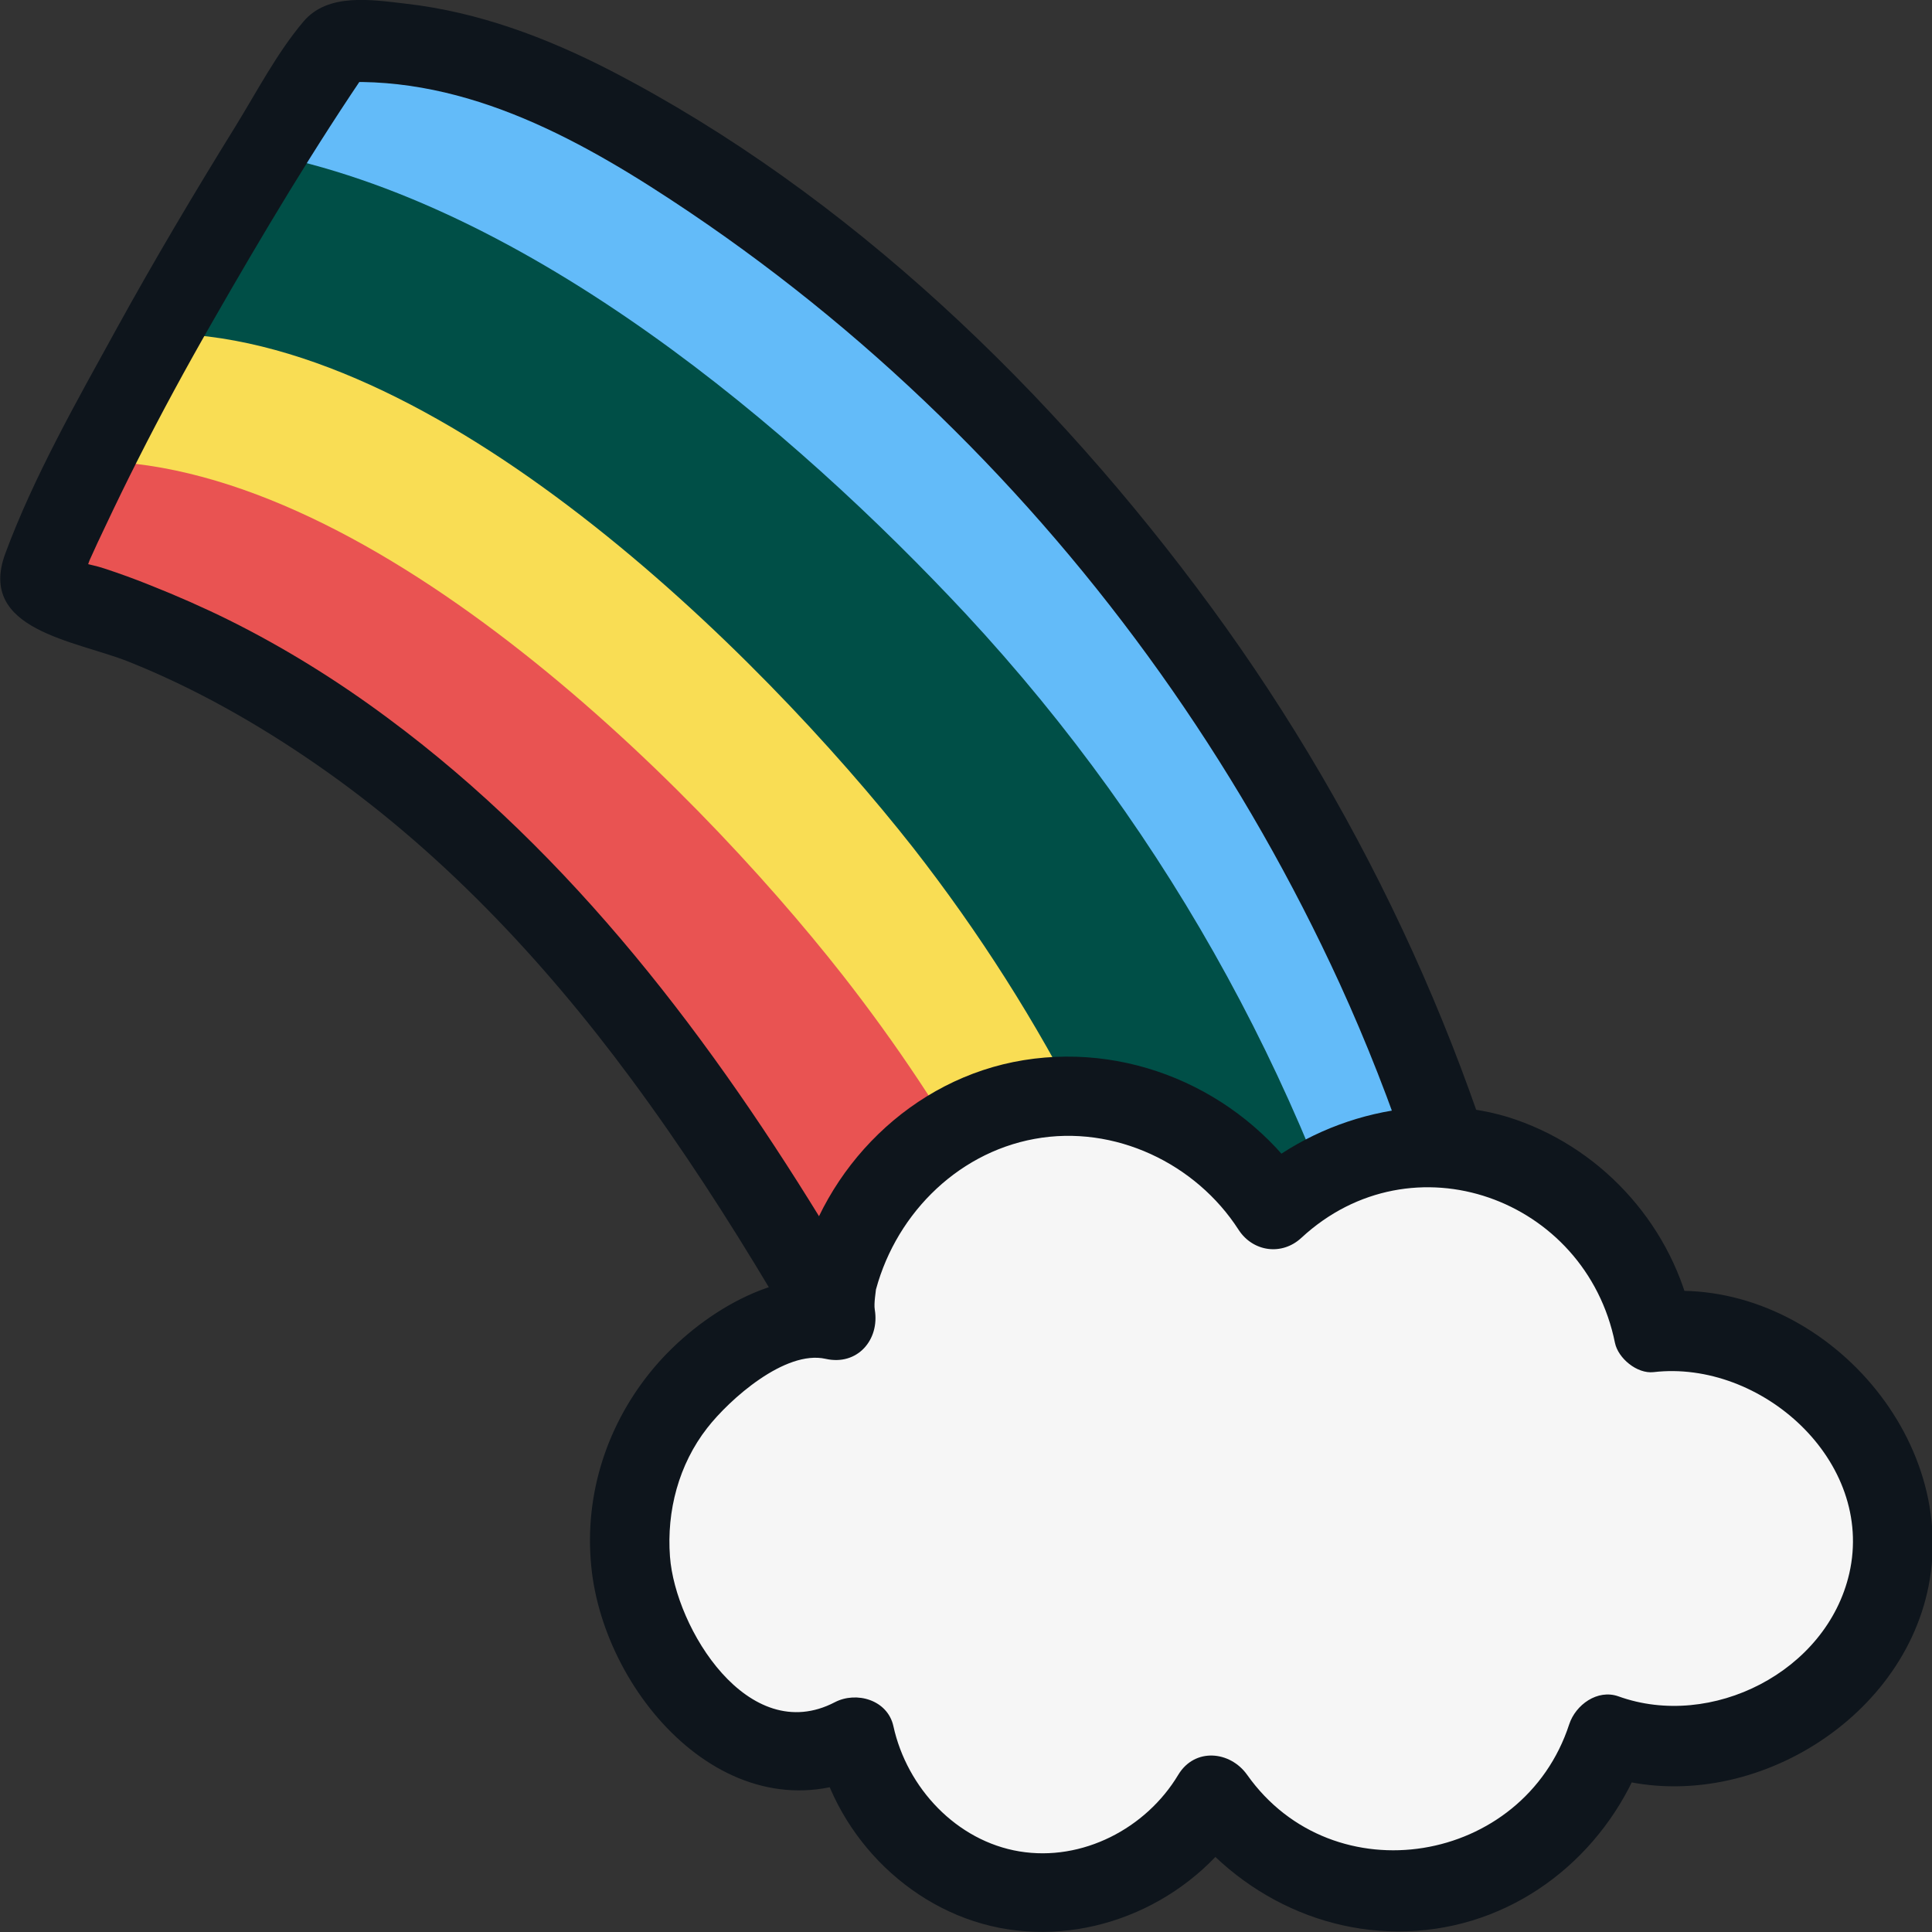
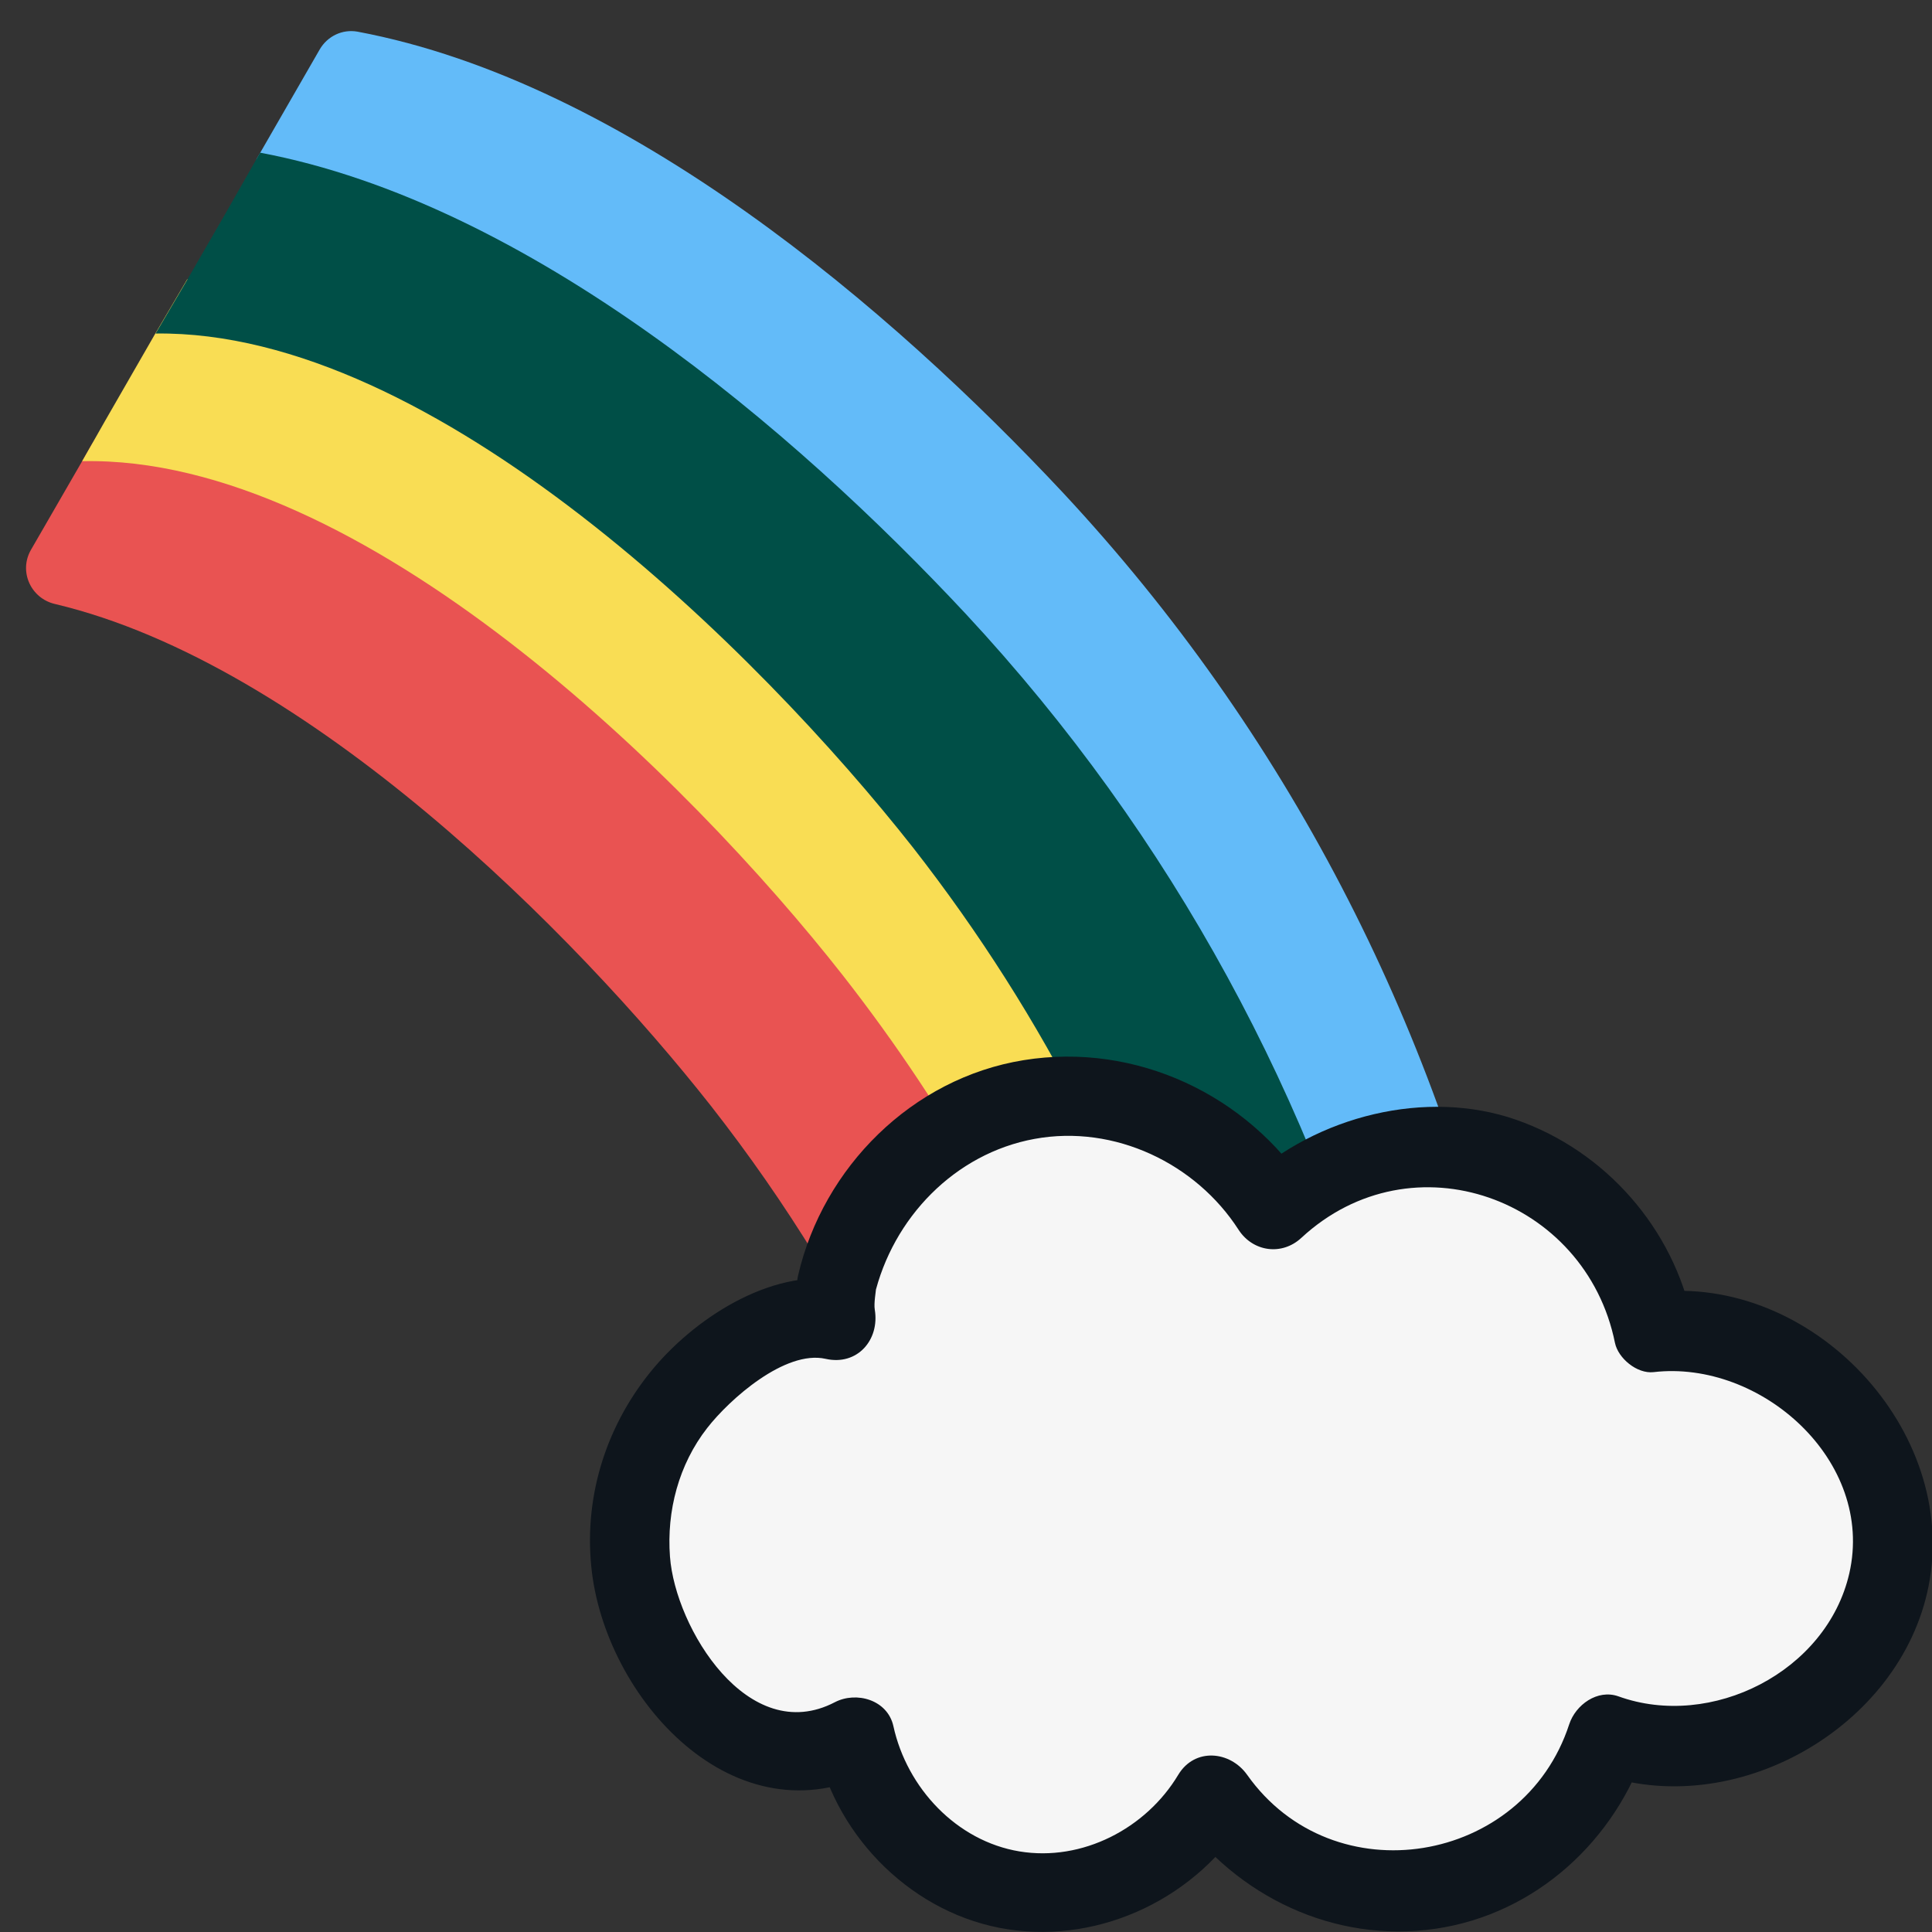
<svg xmlns="http://www.w3.org/2000/svg" id="Layer_2" viewBox="0 0 72.64 72.65">
  <rect x="0" y="0" width="72.64" height="72.65" fill="#333333" stroke="none" />
  <defs>
    <style>.cls-1{fill:#f6f6f6;}.cls-1,.cls-2,.cls-3,.cls-4,.cls-5,.cls-6{stroke-width:0px;}.cls-2{fill:#f9dd54;}.cls-3{fill:#63bbf9;}.cls-4{fill:#0e151c;}.cls-5{fill:#e95352;}.cls-6{fill:#004f47;}</style>
  </defs>
  <g id="Layer_2-2">
    <path class="cls-5" d="M39.94,53.53l-4.66.5c-.58.06-1.13-.26-1.38-.79-1.92-4.1-4.31-8.01-7.17-11.66-5.09-6.47-15.17-16.62-24.66-18.87-.91-.21-1.37-1.22-.91-2.03l1.94-3.36.31-.54c.31-.55.97-.83,1.57-.64,9.11,2.78,17.88,10.39,23.71,16.67,5.24,5.64,9.37,11.96,12.38,18.81.37.84-.2,1.8-1.12,1.9Z" />
    <path class="cls-2" d="M48.31,52.64l-7.31.78c-2.17-6-5.28-11.6-9.32-16.76-5.79-7.38-18.08-19.55-28.59-19.32l.84-1.48,1.91-3.32,1.2-2.04c10.15,1.89,20.15,10.44,26.59,17.37,6.73,7.22,11.6,15.6,14.67,24.77Z" />
    <path class="cls-3" d="M55.41,51.89l-4.48.48c-.69.07-1.31-.38-1.47-1.06-2.05-8.74-5.85-16.81-11.46-23.98-5.56-7.08-17.07-18.55-27.26-19.29l-1.1-2.05.14-.24,2.24-3.89c.29-.5.85-.77,1.42-.67,10.12,1.9,20.09,10.45,26.54,17.35,8.39,9.01,13.93,19.85,16.63,31.68.18.8-.39,1.57-1.2,1.66Z" />
    <path class="cls-6" d="M52.29,52.22l-7.23.77c-2.18-7.64-5.74-14.73-10.73-21.12-5.79-7.36-17.99-19.47-28.48-19.33l1.2-2.04,1.42-2.46,1.31-2.3c10.1,1.9,20.08,10.43,26.53,17.34,7.78,8.37,13.11,18.29,15.99,29.13Z" />
-     <path class="cls-4" d="M57.87,50.03c-2.16-9.79-6.4-19.11-12.33-27.2S31.9,7.28,22.95,2.65C20.54,1.41,17.98.45,15.27.14c-1.3-.15-2.94-.42-3.86.67-.99,1.17-1.75,2.63-2.55,3.93-1.56,2.52-3.08,5.08-4.51,7.68S1.27,17.92.2,20.81s2.64,3.27,4.64,4.07c2.48.99,4.84,2.33,7.04,3.85,4.61,3.18,8.52,7.33,11.84,11.82,1.91,2.58,3.65,5.27,5.29,8.02,1.41,2.36,2.63,5.41,5.49,6.31,1.45.46,3.03.31,4.52.23,1.78-.1,3.55-.22,5.33-.37,3.55-.29,7.09-.67,10.63-1.12,1.89-.24,1.91-3.25,0-3-4.82.62-9.65,1.1-14.5,1.4-1.8.11-4.61.76-6.09-.59-1.37-1.26-2.18-3.37-3.13-4.94-4.46-7.36-9.72-14.34-16.69-19.5-1.87-1.39-3.86-2.63-5.95-3.67-.97-.48-1.97-.92-2.98-1.32-.57-.23-1.15-.44-1.73-.63-.5-.17-1.2-.23-1.63-.54l.69.9c.13.43.3-.45.4-.67.19-.43.39-.85.59-1.27.4-.85.81-1.69,1.23-2.52.88-1.74,1.81-3.45,2.78-5.14,1.9-3.32,3.87-6.62,6.03-9.77l-1.3.74c4.92-.26,9.31,2.24,13.26,4.9,3.57,2.41,6.9,5.16,9.95,8.2,6.02,5.99,10.92,13.06,14.46,20.78,2.03,4.44,3.56,9.1,4.61,13.87.42,1.88,3.31,1.09,2.89-.8h0Z" />
    <path class="cls-1" d="M31.42,48.34c.73-3.49,3.74-6.39,7.25-7,3.52-.61,7.32,1.11,9.19,4.15,2.2-2.14,5.61-2.93,8.53-1.99s5.22,3.58,5.76,6.6c4.75-.68,9.49,3.92,8.94,8.68s-6.2,8.18-10.67,6.45c-.9,3-3.62,5.36-6.71,5.83s-6.4-.98-8.14-3.58c-1.45,2.57-4.58,4.07-7.49,3.6s-5.4-2.9-5.96-5.79c-2.18,1.26-5.09.03-6.65-1.95-1.93-2.45-2.37-5.97-1.12-8.82,1.05-2.39,3.25-4.22,5.76-4.9.43-.12.89-.14,1.31.02-.05-.15-.04-.32-.03-.48.02-.29-.02-.54.04-.82Z" />
    <path class="cls-4" d="M32.87,48.74c.69-2.94,3.02-5.37,6.03-5.92s6.07.93,7.67,3.42c.54.83,1.63.98,2.36.3,4.17-3.86,10.69-1.49,11.79,3.95.12.58.83,1.17,1.45,1.1,4.03-.47,8.33,3.33,7.36,7.57-.85,3.7-5.19,5.88-8.68,4.62-.79-.28-1.61.32-1.85,1.05-1.72,5.28-8.87,6.48-12.11,1.9-.64-.9-1.97-1.03-2.59,0-1.21,2.02-3.61,3.27-5.97,2.88s-4.23-2.38-4.74-4.71c-.22-.99-1.39-1.32-2.2-.9-3.26,1.7-6-2.79-6.2-5.47-.13-1.72.33-3.47,1.4-4.84.84-1.08,2.93-2.94,4.45-2.6,1.19.27,2.04-.71,1.85-1.85-.04-.24.04-.66.06-.9.16-1.92-2.84-1.91-3,0-.05.58-.05,1.12.05,1.69l1.85-1.85c-2.64-.6-5.59,1.27-7.25,3.23-1.76,2.08-2.64,4.75-2.37,7.48.48,4.95,5.41,10.44,10.68,7.69l-2.2-.9c.76,3.45,3.66,6.32,7.19,6.86s7.16-1.22,9.01-4.31h-2.59c2.18,3.08,5.85,4.84,9.64,4.29s6.8-3.34,7.96-6.9l-1.85,1.05c5.11,1.84,11.38-1.68,12.44-7.03,1.17-5.88-4.4-11.75-10.32-11.05l1.45,1.1c-.71-3.5-3.28-6.42-6.64-7.59s-7.48-.16-10.16,2.32l2.36.3c-2.29-3.56-6.5-5.54-10.71-4.86s-7.54,4.04-8.48,8.08c-.44,1.88,2.45,2.68,2.89.8Z" />
  </g>
</svg>